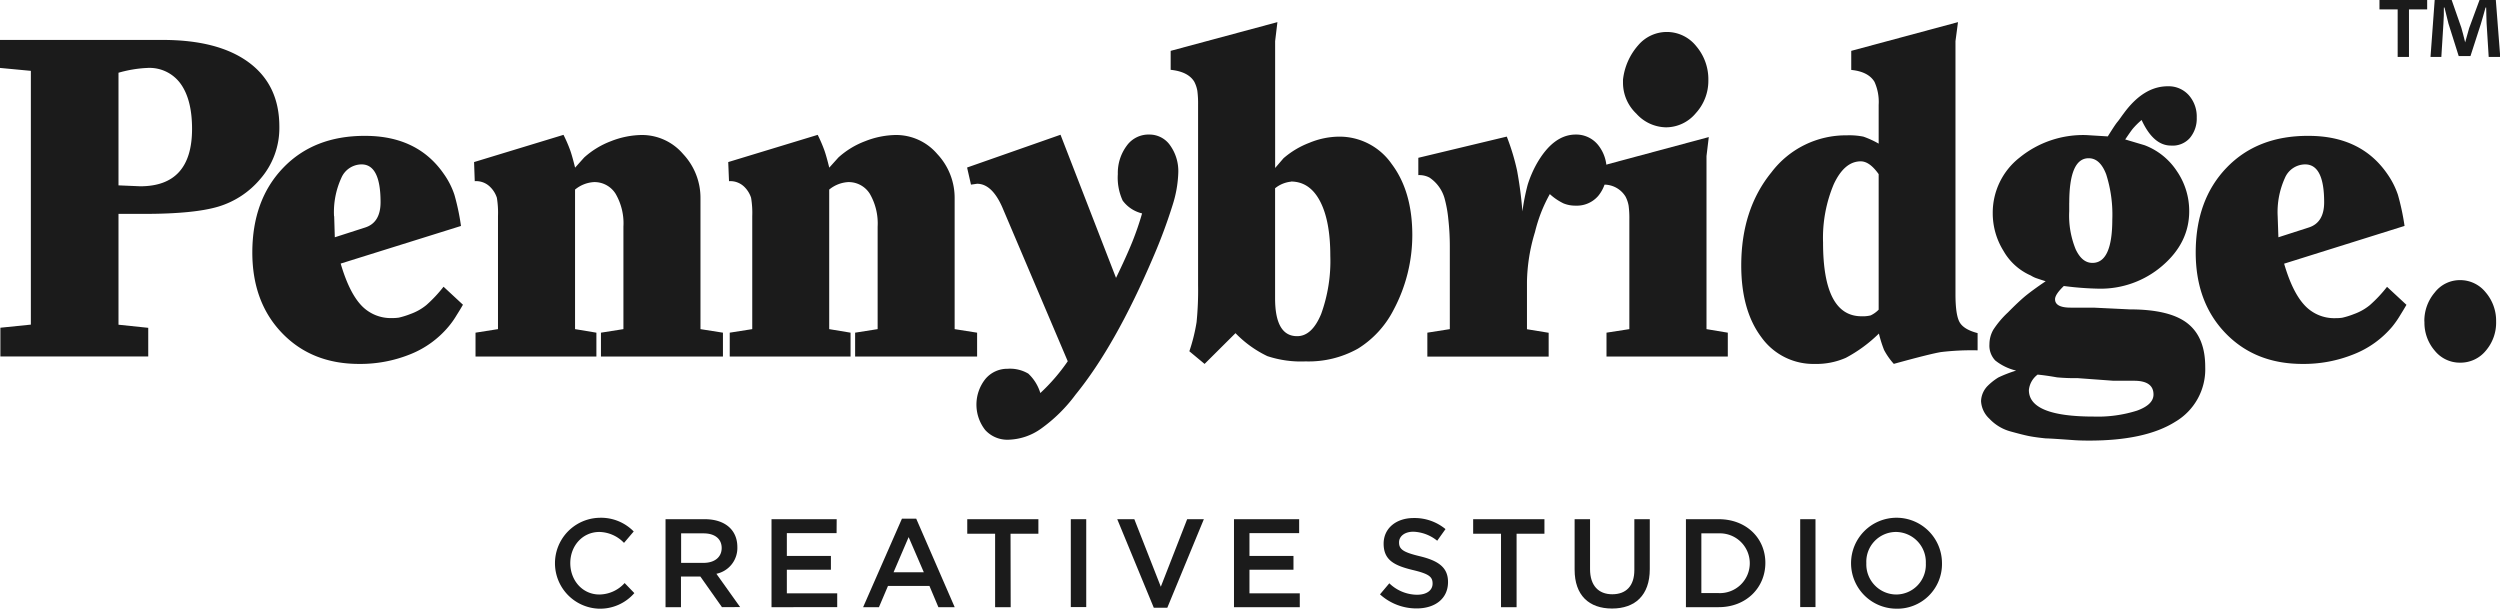
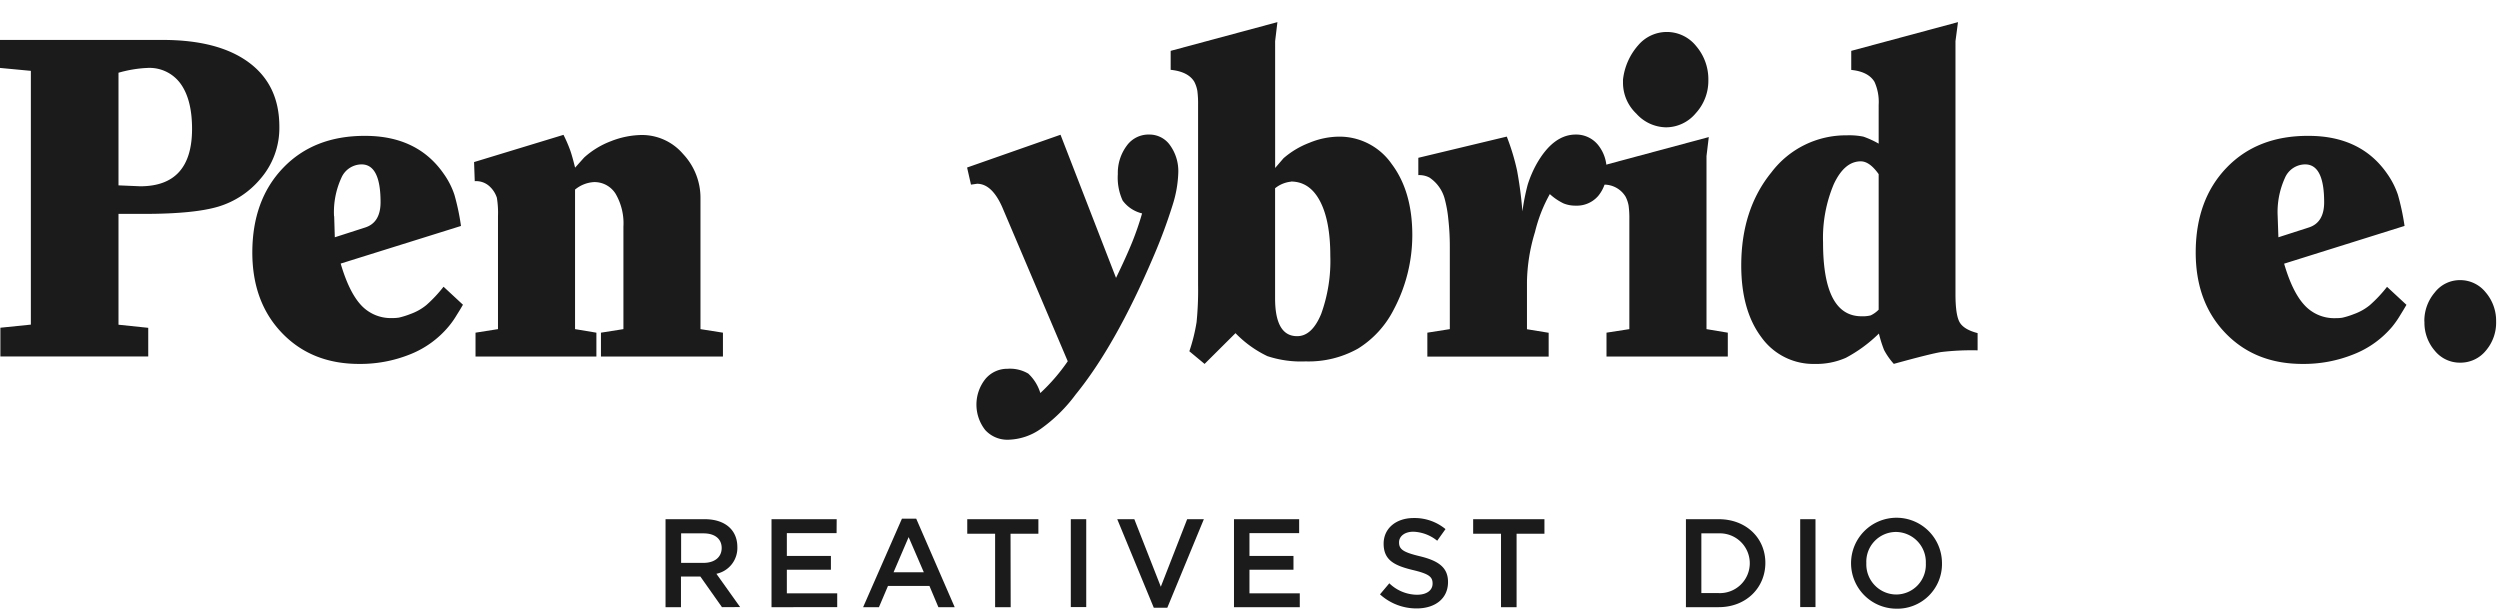
<svg xmlns="http://www.w3.org/2000/svg" viewBox="0 0 515.22 125.44">
  <defs>
    <style>.cls-1{fill:#1b1b1b;}</style>
  </defs>
  <g id="Layer_2" data-name="Layer 2">
    <g id="Layer_1-2" data-name="Layer 1">
      <path class="cls-1" d="M24.42,15v23.2l4.48.19q10.68,0,10.68-11.83c0-4-.78-7.1-2.35-9.29A7.9,7.9,0,0,0,30.39,14a25.5,25.5,0,0,0-6,1ZM0,14V8.23H33.53q11.47,0,17.75,4.64t6.29,13.19a16,16,0,0,1-3.93,10.83A18.11,18.11,0,0,1,45,42.58q-5,1.5-15.31,1.5H24.42V66.92l6.13.64v5.91H.08V67.54l6.28-.64V14.6L0,14Z" />
      <path class="cls-1" d="M68.87,44.56,69,48.9l6.21-2c2.14-.66,3.22-2.41,3.22-5.24q0-7.79-3.93-7.78a4.57,4.57,0,0,0-4.16,2.8,16.91,16.91,0,0,0-1.5,7.87Zm26.16,2L70.21,54.32q1.73,5.9,4.2,8.56a8.32,8.32,0,0,0,6.4,2.67,9.3,9.3,0,0,0,1.38-.09,16.51,16.51,0,0,0,2.43-.76,10.94,10.94,0,0,0,3.26-1.84,27.84,27.84,0,0,0,3.53-3.77l4,3.71c-.42.73-.84,1.42-1.26,2.08a17.63,17.63,0,0,1-1.73,2.45A19.85,19.85,0,0,1,84.58,73,27.49,27.49,0,0,1,74,75q-9.74,0-15.86-6.35T52,52.08q0-10.87,6.36-17.49T75.24,28q10.83,0,16.25,7.88a16.15,16.15,0,0,1,2.16,4.26A47.17,47.17,0,0,1,95,46.54Z" />
      <path class="cls-1" d="M97.7,33.4l18.43-5.61A29,29,0,0,1,117.52,31c.29.83.62,2,1,3.55l1.87-2.09a17.45,17.45,0,0,1,5.54-3.37,17.83,17.83,0,0,1,6.41-1.27,11.15,11.15,0,0,1,8.43,3.91,13.19,13.19,0,0,1,3.59,9.19V67.83l4.63.73v4.91H123.85V68.56l4.63-.73V46.72a12.1,12.1,0,0,0-1.61-6.78,5.12,5.12,0,0,0-4.51-2.41,6.72,6.72,0,0,0-3.85,1.54V67.83l4.4.73v4.91H98V68.56l4.63-.73V44.53a19,19,0,0,0-.23-3.77,5.46,5.46,0,0,0-1.34-2.19,4.08,4.08,0,0,0-3.22-1.23L97.7,33.4Z" />
-       <path class="cls-1" d="M150.08,33.4l18.44-5.61A30.68,30.68,0,0,1,169.9,31c.29.83.62,2,1,3.55l1.88-2.09a17.23,17.23,0,0,1,5.54-3.37,17.78,17.78,0,0,1,6.4-1.27,11.15,11.15,0,0,1,8.43,3.91,13.19,13.19,0,0,1,3.59,9.19V67.83l4.63.73v4.91H176.23V68.56l4.64-.73V46.72a12.18,12.18,0,0,0-1.61-6.78,5.13,5.13,0,0,0-4.52-2.41,6.75,6.75,0,0,0-3.85,1.54V67.83l4.4.73v4.91h-24.9V68.56l4.64-.73V44.53a18.75,18.75,0,0,0-.24-3.77,5.54,5.54,0,0,0-1.33-2.19,4.11,4.11,0,0,0-3.22-1.23l-.16-3.94Z" />
      <path class="cls-1" d="M199.32,34.52l19.24-6.75L230,57.27c1.41-2.91,2.54-5.4,3.37-7.46a60.7,60.7,0,0,0,2-5.83,7,7,0,0,1-4-2.64,11.31,11.31,0,0,1-1-5.47A9.39,9.39,0,0,1,232.23,30a5.52,5.52,0,0,1,4.63-2.27A5.18,5.18,0,0,1,241.18,30a9.13,9.13,0,0,1,1.65,5.65,24.3,24.3,0,0,1-1.18,6.64,109.22,109.22,0,0,1-4,10.74q-7.77,18.21-16,28.31a31.79,31.79,0,0,1-7.1,7,12.1,12.1,0,0,1-6.72,2.28,6.16,6.16,0,0,1-4.79-2,8.48,8.48,0,0,1,0-10.47A5.87,5.87,0,0,1,207.64,76a7.42,7.42,0,0,1,4.28,1,9.08,9.08,0,0,1,2.48,4,39.06,39.06,0,0,0,5.65-6.55l-13.5-31.76q-2.13-4.82-5.19-4.82l-1.25.18-.79-3.46Z" />
      <path class="cls-1" d="M266.07,37.44a6.16,6.16,0,0,0-3.29,1.36V61.46q0,7.83,4.55,7.82,3.06,0,4.95-4.59a32.08,32.08,0,0,0,1.88-12q0-7.19-2.12-11.23t-6-4.05Zm-24.81-23V10.48l22-5.92-.47,3.92V34.62l1.72-2a17.71,17.71,0,0,1,5.31-3.18,16.31,16.31,0,0,1,6.08-1.28,13.1,13.1,0,0,1,10.92,5.65q4.24,5.64,4.24,14.65a32.77,32.77,0,0,1-3.85,15.38,20.23,20.23,0,0,1-7.34,8,20.78,20.78,0,0,1-10.8,2.64,22,22,0,0,1-7.89-1.09,22.86,22.86,0,0,1-6.56-4.73L248.25,75l-3.14-2.61a36.05,36.05,0,0,0,1.49-6,65.56,65.56,0,0,0,.31-7.6V21.59a20.12,20.12,0,0,0-.15-2.87,6.55,6.55,0,0,0-.63-1.87q-1.26-2.09-4.87-2.46Z" />
      <path class="cls-1" d="M292.3,36.07V32.52l18.23-4.37a46.45,46.45,0,0,1,2.12,7,81.17,81.17,0,0,1,1.1,8.41,44.63,44.63,0,0,1,1.09-5.5,23.25,23.25,0,0,1,1.81-4.23q3.45-6.1,8.09-6.1a5.8,5.8,0,0,1,4.56,2.09,8,8,0,0,1,1.8,5.37,7.67,7.67,0,0,1-1.73,5.19,5.81,5.81,0,0,1-4.63,2,6.38,6.38,0,0,1-2.51-.46A11.69,11.69,0,0,1,319.4,40a31,31,0,0,0-1.81,3.83,32.59,32.59,0,0,0-1.25,4,36.93,36.93,0,0,0-1.65,10.28v9.74l4.47.73v4.91h-25V68.56l4.63-.73v-17a50.3,50.3,0,0,0-.31-5.68,25.07,25.07,0,0,0-.79-4.33,7.67,7.67,0,0,0-3.1-4.23,4.52,4.52,0,0,0-2.32-.5Z" />
      <path class="cls-1" d="M334.48,16.42a12.85,12.85,0,0,1,3.14-7.1,7.73,7.73,0,0,1,11.94.18,10.52,10.52,0,0,1,2.51,7.1,9.84,9.84,0,0,1-2.59,6.73,8,8,0,0,1-6.13,2.91,8.38,8.38,0,0,1-6.12-2.82,8.77,8.77,0,0,1-2.75-6.28v-.72Zm-4.32,21.65V34.16l22-5.91-.47,3.91V67.83l4.39.73v4.91h-25V68.56l4.71-.73V45.26a20,20,0,0,0-.15-2.86,6.55,6.55,0,0,0-.63-1.87,5.16,5.16,0,0,0-4.87-2.46Z" />
      <path class="cls-1" d="M387.17,63.83V35.89q-1.87-2.64-3.69-2.64-3.37,0-5.57,4.73a28.51,28.51,0,0,0-2.2,12q0,15.2,7.93,15.2a6.74,6.74,0,0,0,1.88-.18,5.72,5.72,0,0,0,1.65-1.18Zm0-34.22v-8a10,10,0,0,0-.86-4.74c-.84-1.4-2.43-2.22-4.79-2.46V10.48l22-5.92L403,8.48V60.64q0,4.28.86,5.78c.58,1,1.81,1.74,3.7,2.23V72.2a53.79,53.79,0,0,0-7.5.35q-2.2.35-9.77,2.44a14.2,14.2,0,0,1-2-2.85,25.27,25.27,0,0,1-1.07-3.4,29.39,29.39,0,0,1-6.81,5A15,15,0,0,1,374,75a13.15,13.15,0,0,1-11-5.5q-4.14-5.51-4.15-14.78,0-11.55,6.21-19.19a19.24,19.24,0,0,1,15.55-7.64,14.62,14.62,0,0,1,3.41.27,18.5,18.5,0,0,1,3.18,1.46Z" />
-       <path class="cls-1" d="M426.44,41.8v1.73a18.43,18.43,0,0,0,1.34,7.87c.89,1.86,2,2.78,3.45,2.78q4.08,0,4.09-8.92a27.33,27.33,0,0,0-1.26-9.33q-1.26-3.32-3.61-3.32-4,0-4,9.19Zm1.73,36.13a40.05,40.05,0,0,1-4.24-.16c-1.52-.27-2.86-.46-4-.57a4.51,4.51,0,0,0-1.8,3.19q0,5.46,13.35,5.46a26.77,26.77,0,0,0,8.95-1.23q3.38-1.23,3.38-3.32c0-1.88-1.34-2.83-4-2.83h-4.24l-7.38-.54Zm-12.65-1.55a10.93,10.93,0,0,1-4.32-2.09A4.43,4.43,0,0,1,410,70.92a6,6,0,0,1,.82-3,19.23,19.23,0,0,1,3-3.54q2.11-2.14,3.53-3.33c.95-.78,2.36-1.82,4.24-3.09-.57-.18-1.14-.36-1.69-.55a5.66,5.66,0,0,1-1.37-.63,12,12,0,0,1-5.65-5.1,14.65,14.65,0,0,1-2.2-7.73,14.41,14.41,0,0,1,5.53-11.47,20.76,20.76,0,0,1,13.79-4.64l4.39.27c.95-1.51,1.6-2.53,2-3s.78-1.08,1.25-1.69q4.1-5.64,9.11-5.64a5.57,5.57,0,0,1,4.32,1.82,6.64,6.64,0,0,1,1.65,4.64,6.21,6.21,0,0,1-1.41,4.19A4.73,4.73,0,0,1,447.41,30c-2.41,0-4.43-1.75-6.05-5.27a15.72,15.72,0,0,0-1.8,1.78c-.32.39-.84,1.14-1.58,2.23l4,1.19a13.8,13.8,0,0,1,6.64,5.33,14.51,14.51,0,0,1,2.55,8.26q0,6.48-5.5,11.22a19.47,19.47,0,0,1-13.19,4.75,63.39,63.39,0,0,1-7.15-.55c-1.2,1.16-1.81,2.06-1.81,2.73,0,1.15,1.08,1.73,3.22,1.73h4.72l7.46.36q8.24,0,11.9,2.88t3.65,9a12.54,12.54,0,0,1-6.17,11.28q-6.17,3.89-17.79,3.88-1.8,0-3.06-.09c-3.3-.24-5.23-.36-5.81-.36-1.31-.13-2.44-.28-3.38-.46s-2.26-.52-4-1A9.31,9.31,0,0,1,410,86.3a5.32,5.32,0,0,1-1.73-3.64,4.71,4.71,0,0,1,1.41-3.18,12,12,0,0,1,2.16-1.69,26.47,26.47,0,0,1,3.65-1.41Z" />
      <path class="cls-1" d="M469.4,44.56l.15,4.34,6.21-2q3.23-1,3.22-5.24,0-7.79-3.93-7.78a4.57,4.57,0,0,0-4.16,2.8,17,17,0,0,0-1.49,7.87Zm26.15,2-24.82,7.78q1.72,5.9,4.21,8.56a8.31,8.31,0,0,0,6.4,2.67,9.16,9.16,0,0,0,1.37-.09,16.51,16.51,0,0,0,2.43-.76,10.94,10.94,0,0,0,3.26-1.84,27.78,27.78,0,0,0,3.54-3.77l4,3.71c-.42.73-.84,1.42-1.25,2.08A19.5,19.5,0,0,1,493,67.33,19.88,19.88,0,0,1,485.1,73a27.46,27.46,0,0,1-10.6,2q-9.74,0-15.86-6.35t-6.13-16.59q0-10.87,6.36-17.49T475.76,28q10.85,0,16.26,7.88a16.78,16.78,0,0,1,2.16,4.26,49.11,49.11,0,0,1,1.37,6.43Z" />
      <path class="cls-1" d="M499.63,66.28a9,9,0,0,1,2.14-6A6.54,6.54,0,0,1,507,57.73a6.71,6.71,0,0,1,5.25,2.5,9,9,0,0,1,2.17,6.05,8.86,8.86,0,0,1-2.13,6A6.72,6.72,0,0,1,507,74.74a6.62,6.62,0,0,1-5.21-2.45,8.82,8.82,0,0,1-2.14-6Z" />
-       <path class="cls-1" d="M500.21,0V1.94h-3.75v9.79h-2.33V1.94h-3.75V0Zm12.68,11.73-.43-6.9c-.05-.91-.05-2-.09-3.28h-.13c-.3,1-.65,2.42-1,3.49l-2.11,6.52h-2.42l-2.11-6.69c-.22-.9-.56-2.28-.82-3.32h-.13c0,1.08,0,2.2-.09,3.28l-.43,6.9H500.9L501.76,0h3.5l2,5.73c.26.91.48,1.77.78,3h0c.3-1.08.56-2.07.82-2.93L511,0h3.36l.91,11.73Z" />
-       <path class="cls-1" d="M123.38,125.44a9.37,9.37,0,0,1,.13-18.73,9.42,9.42,0,0,1,7.09,2.82l-2,2.35a7.22,7.22,0,0,0-5.07-2.25c-3.47,0-6,2.85-6,6.42s2.51,6.47,6,6.47a7.12,7.12,0,0,0,5.2-2.36l2,2.07A9.34,9.34,0,0,1,123.38,125.44Z" />
+       <path class="cls-1" d="M123.38,125.44l-2,2.35a7.22,7.22,0,0,0-5.07-2.25c-3.47,0-6,2.85-6,6.42s2.51,6.47,6,6.47a7.12,7.12,0,0,0,5.2-2.36l2,2.07A9.34,9.34,0,0,1,123.38,125.44Z" />
      <path class="cls-1" d="M148.79,125.13l-4.45-6.31h-4v6.31h-3.18V107h8.07c4.17,0,6.73,2.2,6.73,5.74a5.43,5.43,0,0,1-4.32,5.51l4.89,6.86ZM145,109.92h-4.63V116H145c2.28,0,3.73-1.19,3.73-3.06S147.34,109.92,145,109.92Z" />
      <path class="cls-1" d="M172.41,109.87H162.16v4.7h9.08v2.85h-9.08v4.86h10.38v2.85H159V107h13.43Z" />
      <path class="cls-1" d="M196.75,125.13h-3.36l-1.84-4.37H183l-1.86,4.37h-3.26l8-18.24h2.94Zm-9.49-14.44-3.11,7.25h6.24Z" />
      <path class="cls-1" d="M208.29,125.13h-3.21V110h-5.74v-3H214v3h-5.74Z" />
      <path class="cls-1" d="M223.86,107v18.11h-3.18V107Z" />
      <path class="cls-1" d="M244.66,107h3.44l-7.53,18.24h-2.79L230.25,107h3.52l5.46,13.92Z" />
      <path class="cls-1" d="M267.74,109.87H257.5v4.7h9.07v2.85H257.5v4.86h10.37v2.85H254.31V107h13.43Z" />
      <path class="cls-1" d="M292.6,114.63c3.83.93,5.82,2.3,5.82,5.32,0,3.42-2.66,5.44-6.47,5.44a11.16,11.16,0,0,1-7.55-2.9l1.92-2.28a8.32,8.32,0,0,0,5.71,2.36c2,0,3.21-.91,3.21-2.3s-.72-2-4.09-2.8c-3.85-.93-6-2.07-6-5.43,0-3.16,2.58-5.28,6.18-5.28a10,10,0,0,1,6.57,2.28l-1.71,2.4a8.26,8.26,0,0,0-4.91-1.86c-1.87,0-2.95,1-2.95,2.17C288.31,113.18,289.13,113.8,292.6,114.63Z" />
      <path class="cls-1" d="M312.55,125.13h-3.21V110H303.6v-3h14.69v3h-5.74Z" />
-       <path class="cls-1" d="M340,117.29c0,5.41-3.05,8.12-7.78,8.12s-7.71-2.71-7.71-8V107h3.18v10.3c0,3.36,1.73,5.17,4.58,5.17s4.55-1.71,4.55-5V107H340Z" />
      <path class="cls-1" d="M354.2,125.13h-6.75V107h6.75c5.69,0,9.62,3.91,9.62,9S359.89,125.13,354.2,125.13Zm0-15.21h-3.57v12.31h3.57a6.16,6.16,0,1,0,0-12.31Z" />
      <path class="cls-1" d="M374.15,107v18.11H371V107Z" />
      <path class="cls-1" d="M390.73,125.44a9.37,9.37,0,1,1,9.49-9.39A9.2,9.2,0,0,1,390.73,125.44Zm0-15.81a6.13,6.13,0,0,0-6.1,6.42,6.21,6.21,0,0,0,6.15,6.47,6.13,6.13,0,0,0,6.11-6.42A6.22,6.22,0,0,0,390.73,109.63Z" />
    </g>
  </g>
</svg>